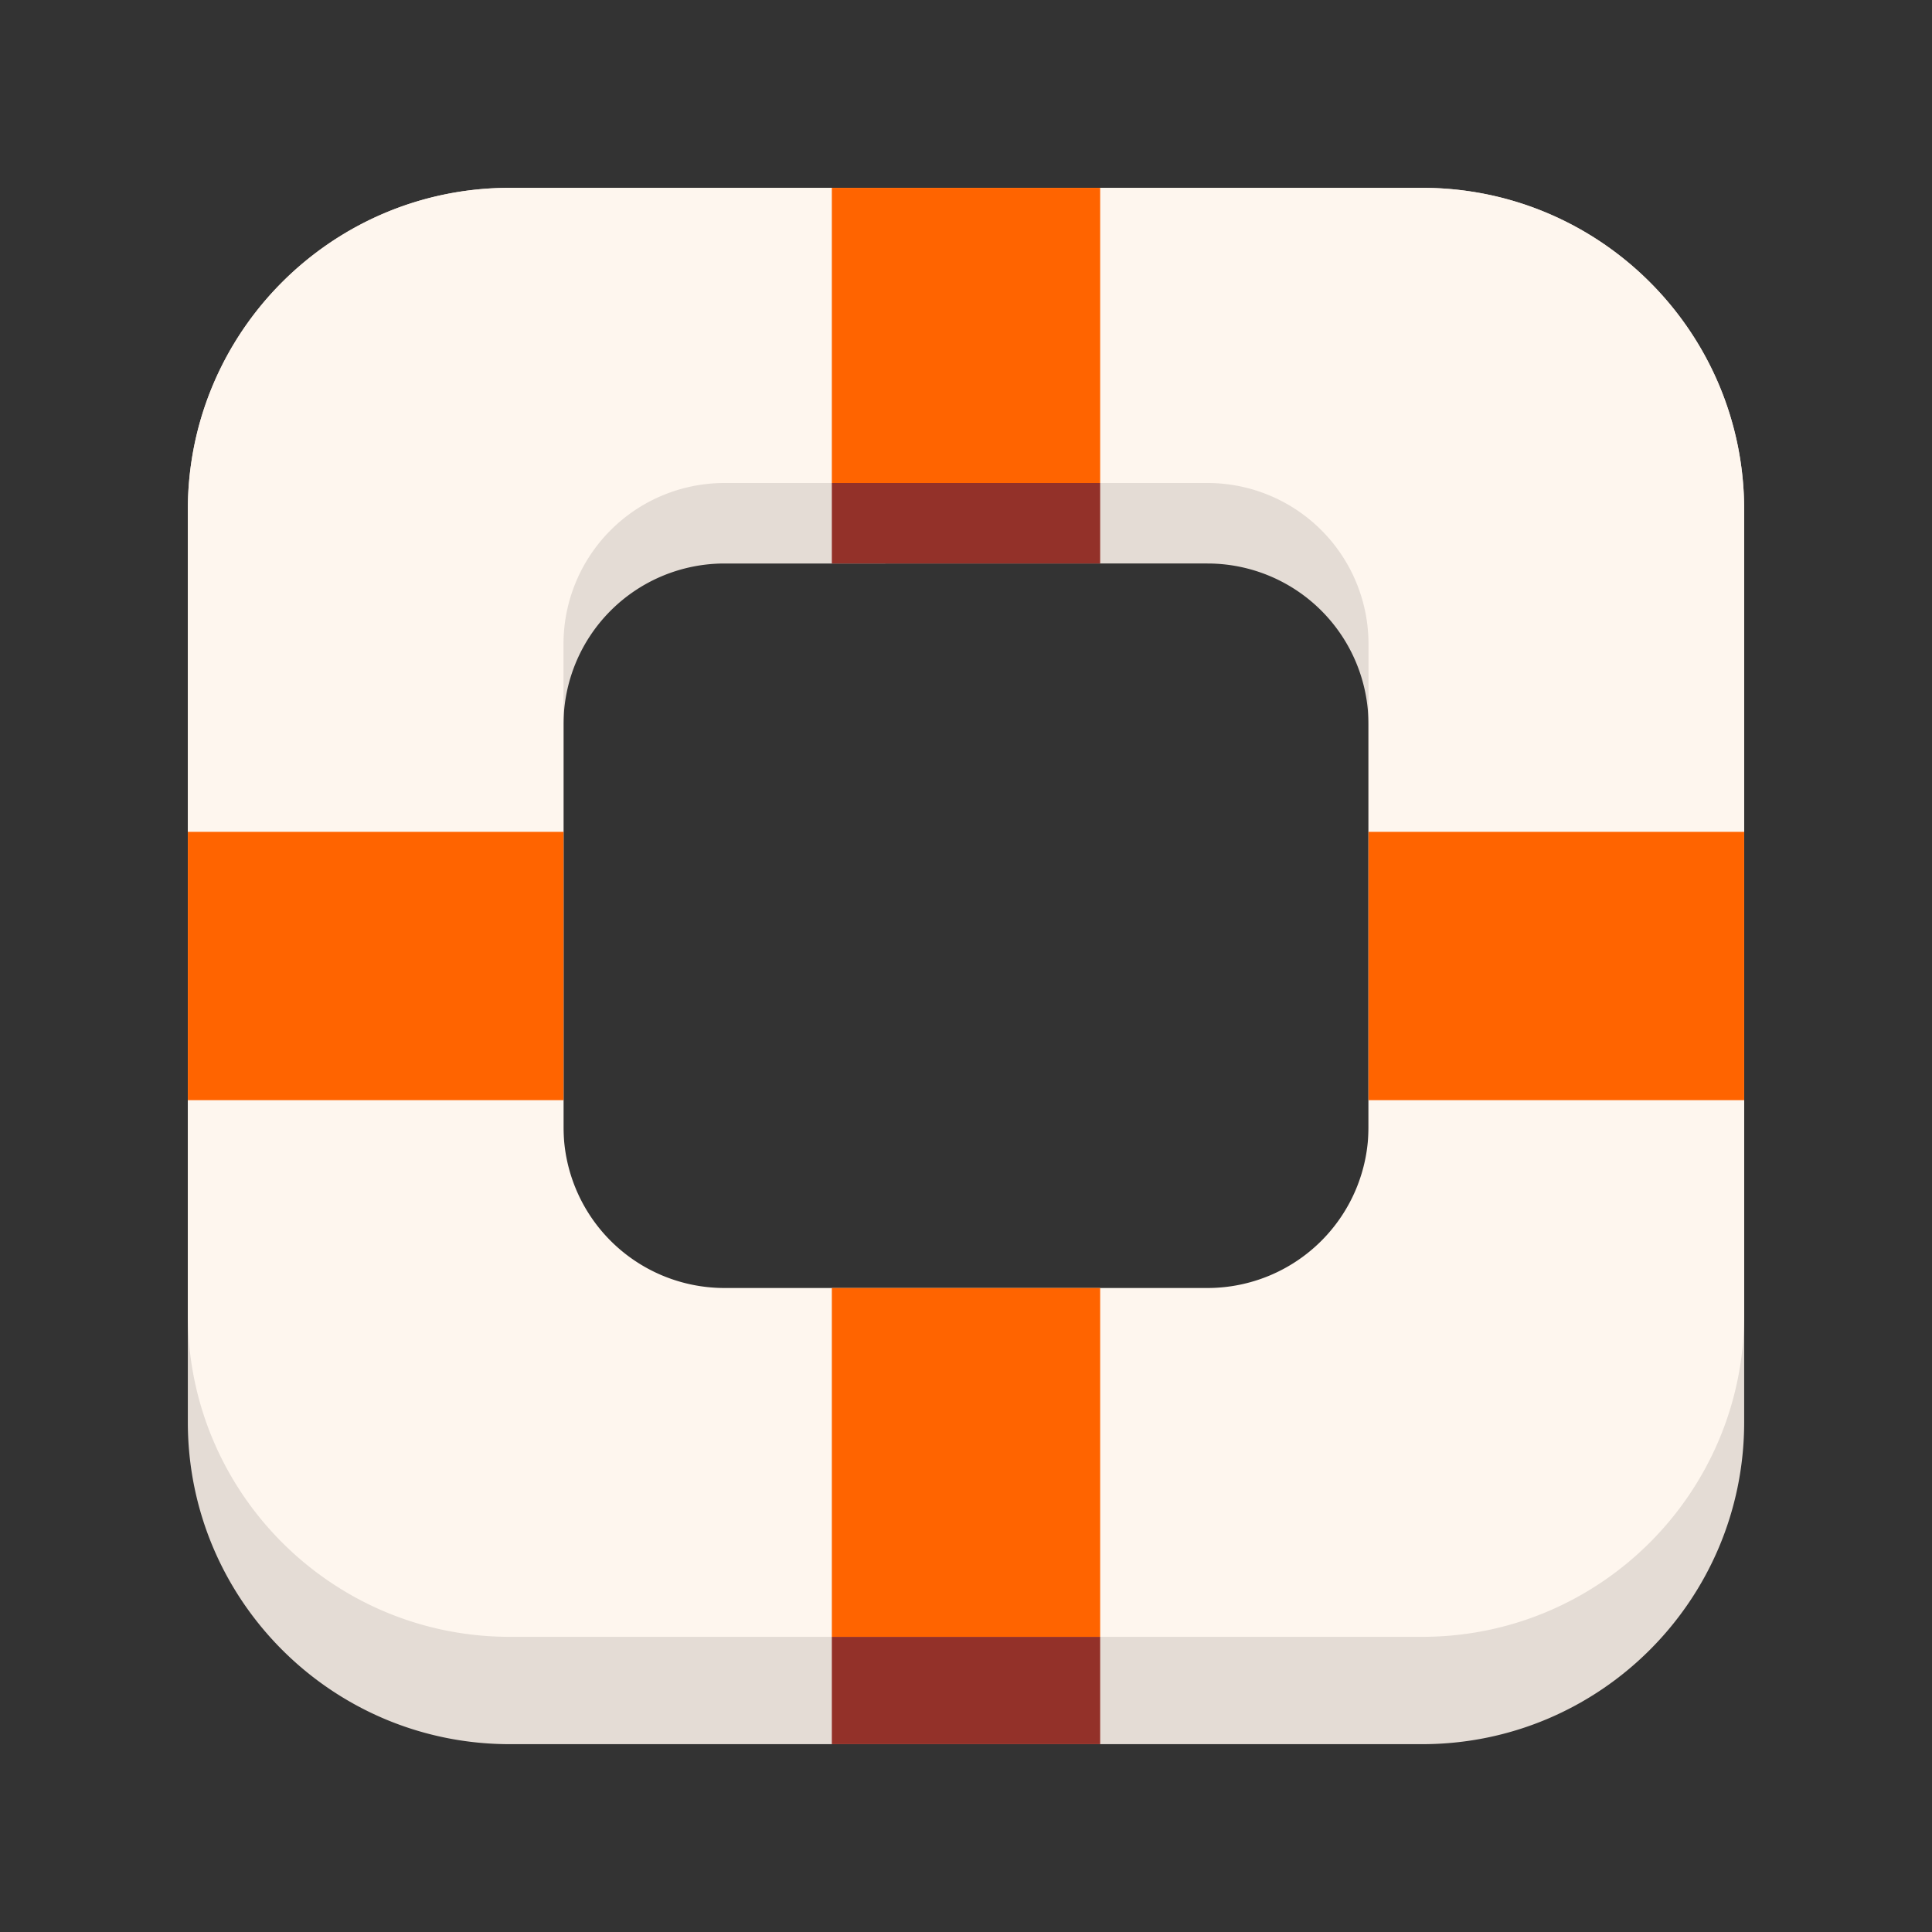
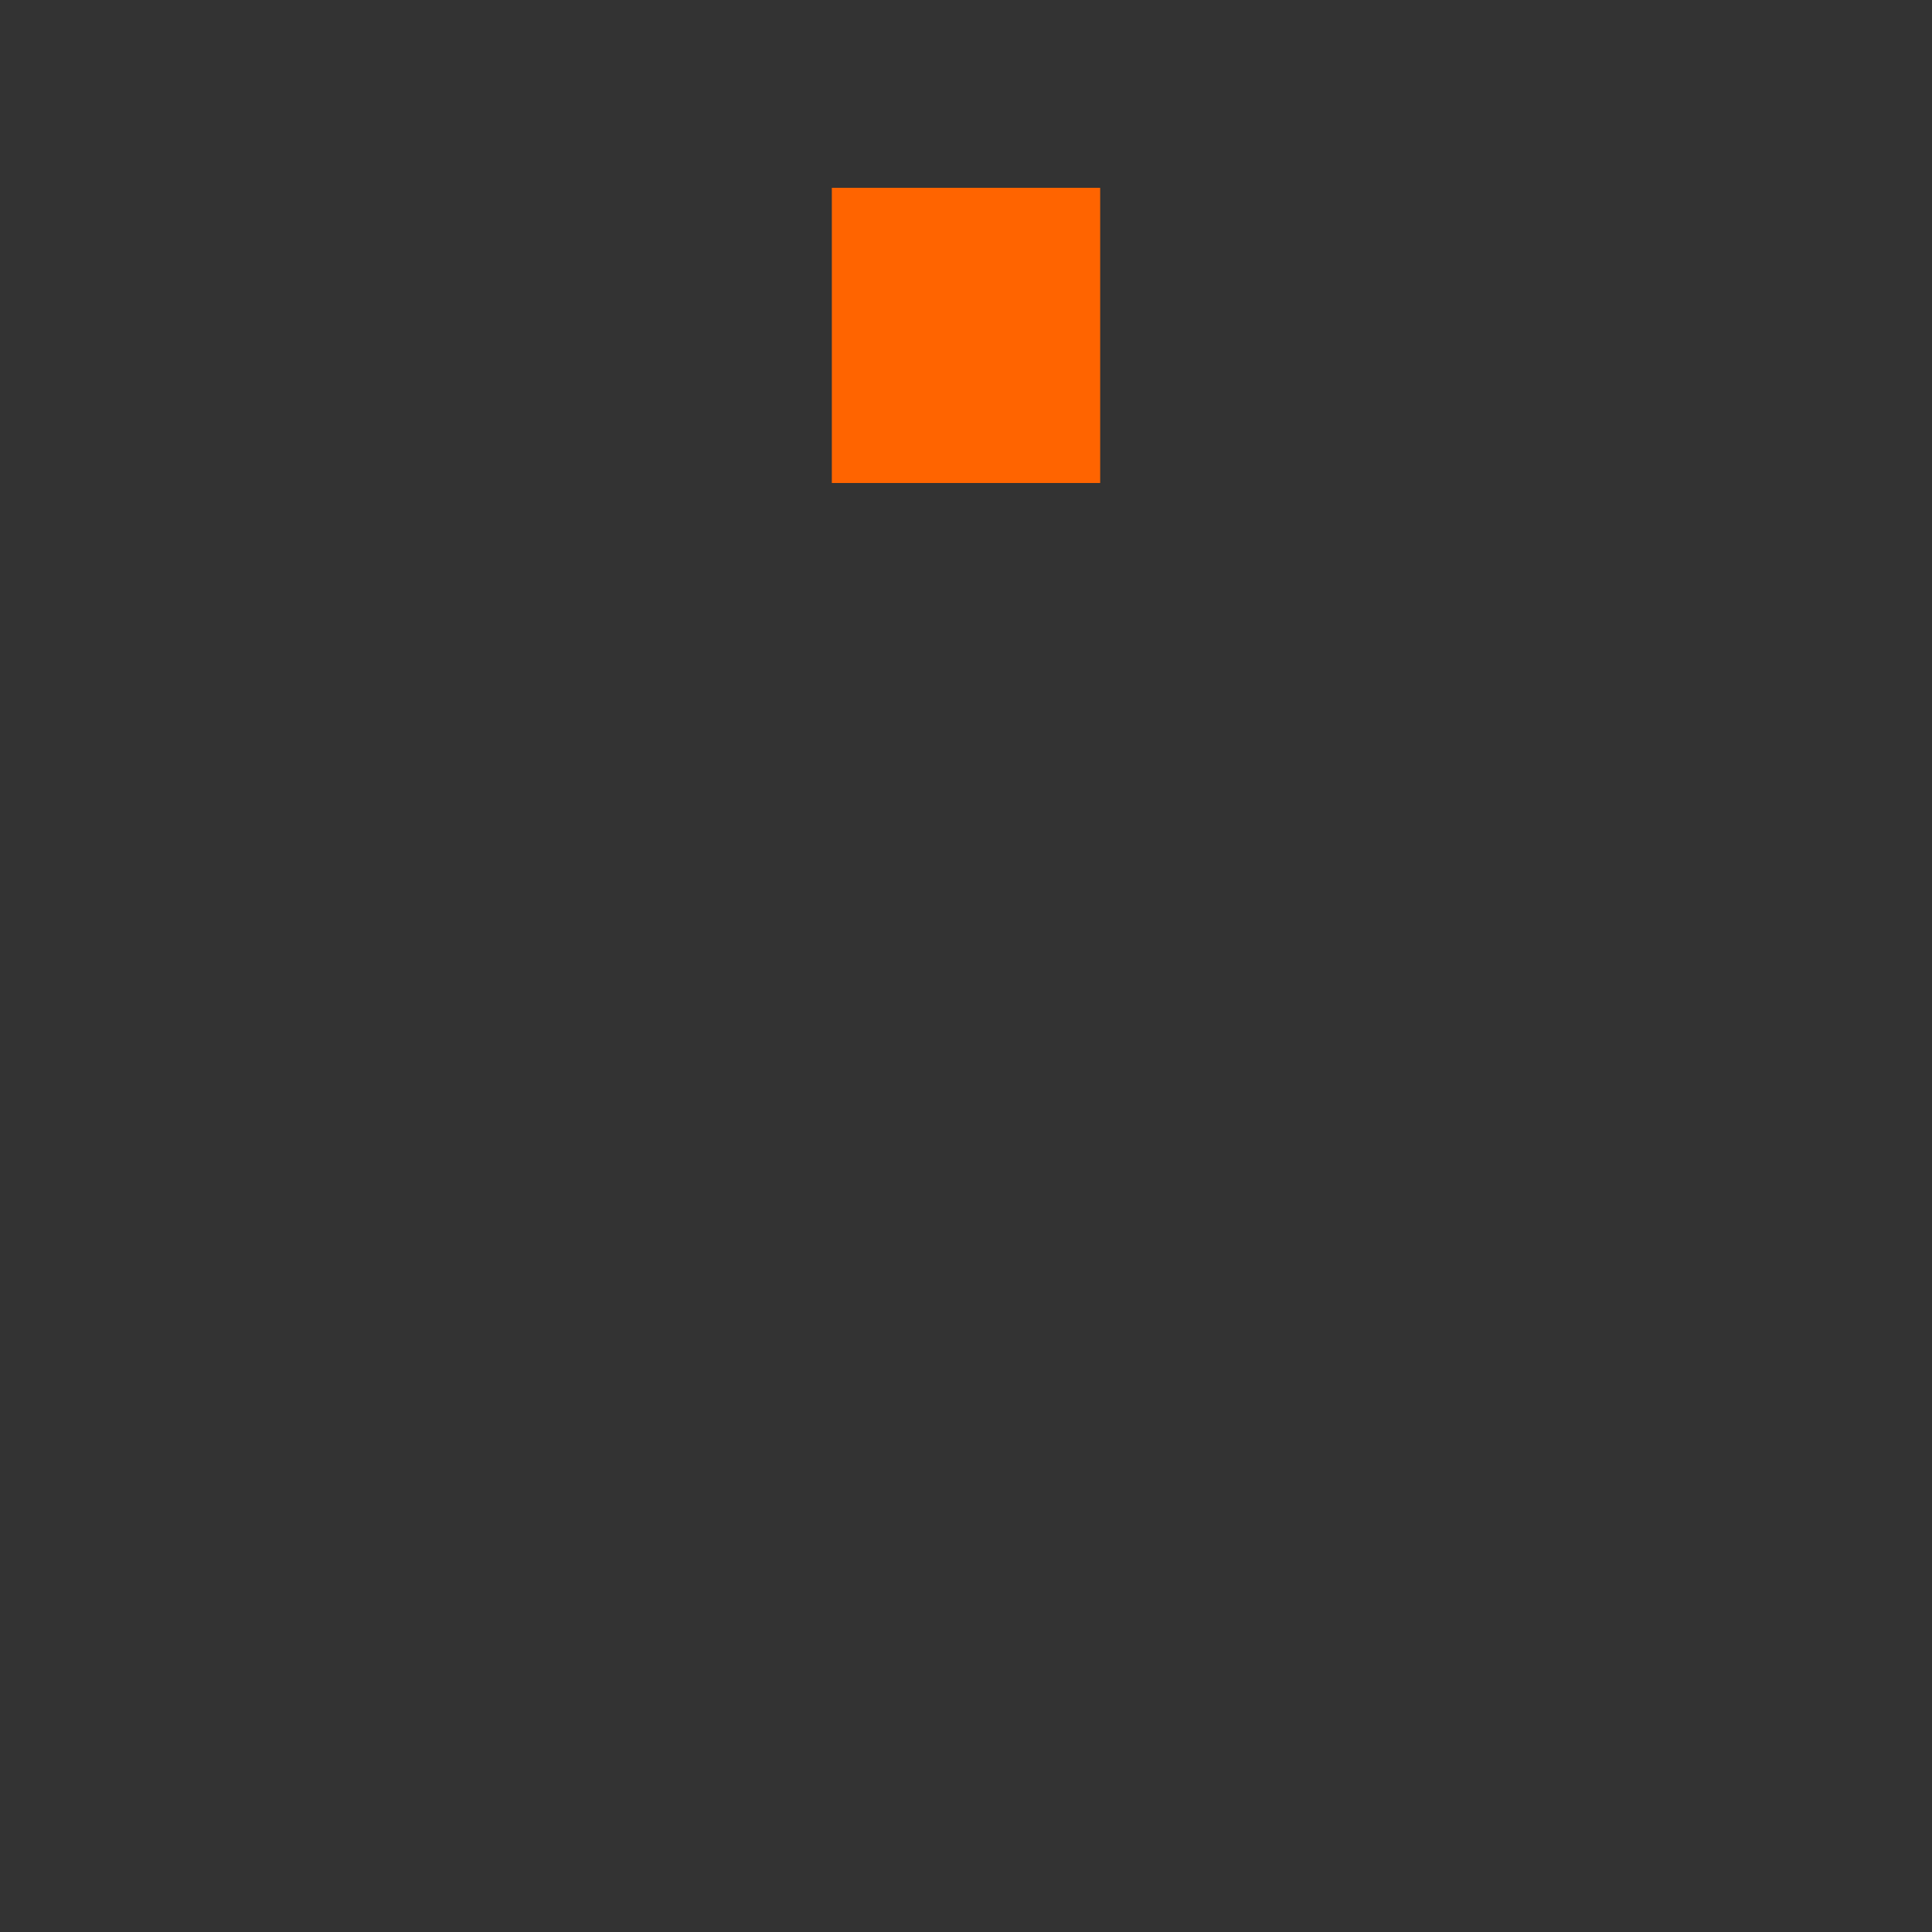
<svg xmlns="http://www.w3.org/2000/svg" t="1706235098957" class="icon" viewBox="0 0 1024 1024" version="1.1" p-id="3988" width="44" height="44">
  <rect x="0" y="0" width="1024" height="1024" fill="#333333" stroke="none" />
-   <path d="M753.778 99.556c94.251 0 170.667 76.416 170.667 170.667v483.556c0 94.251-76.416 170.667-170.667 170.667H270.222c-94.251 0-170.667-76.416-170.667-170.667V270.222c0-94.251 76.416-170.667 170.667-170.667h483.556z m-113.778 199.111H384a85.333 85.333 0 0 0-85.333 85.333v256a85.333 85.333 0 0 0 85.333 85.333h256a85.333 85.333 0 0 0 85.333-85.333V384a85.333 85.333 0 0 0-85.333-85.333z" fill="#E4DCD5" p-id="3989" />
-   <path d="M753.778 99.556c94.251 0 170.667 76.416 170.667 170.667v426.667c0 94.251-76.416 170.667-170.667 170.667H270.222c-94.251 0-170.667-76.416-170.667-170.667V270.222c0-94.251 76.416-170.667 170.667-170.667h483.556z m-113.778 156.444H384a85.333 85.333 0 0 0-85.333 85.333v256a85.333 85.333 0 0 0 85.333 85.333h256a85.333 85.333 0 0 0 85.333-85.333V341.333a85.333 85.333 0 0 0-85.333-85.333z" fill="#FEF6EE" p-id="3990" />
  <path d="M440.889 99.556h142.222v156.444H440.889z" fill="#FF6400" p-id="3991" />
-   <path d="M440.889 256h142.222v42.667H440.889zM440.889 867.556h142.222v56.889H440.889z" fill="#933129" p-id="3992" />
-   <path d="M440.889 682.667h142.222v184.889H440.889zM298.667 440.889v142.222H99.556V440.889zM924.444 440.889v142.222H725.333V440.889z" fill="#FF6400" p-id="3993" />
</svg>